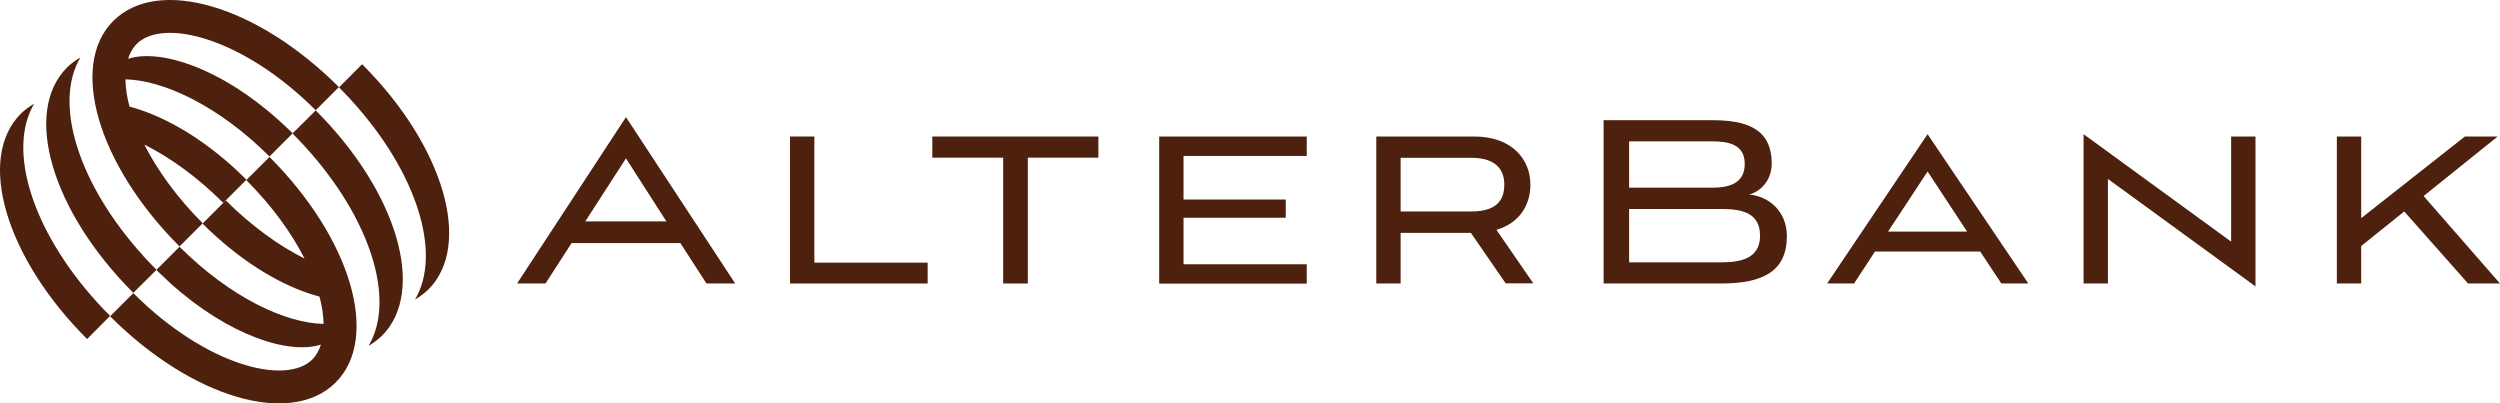
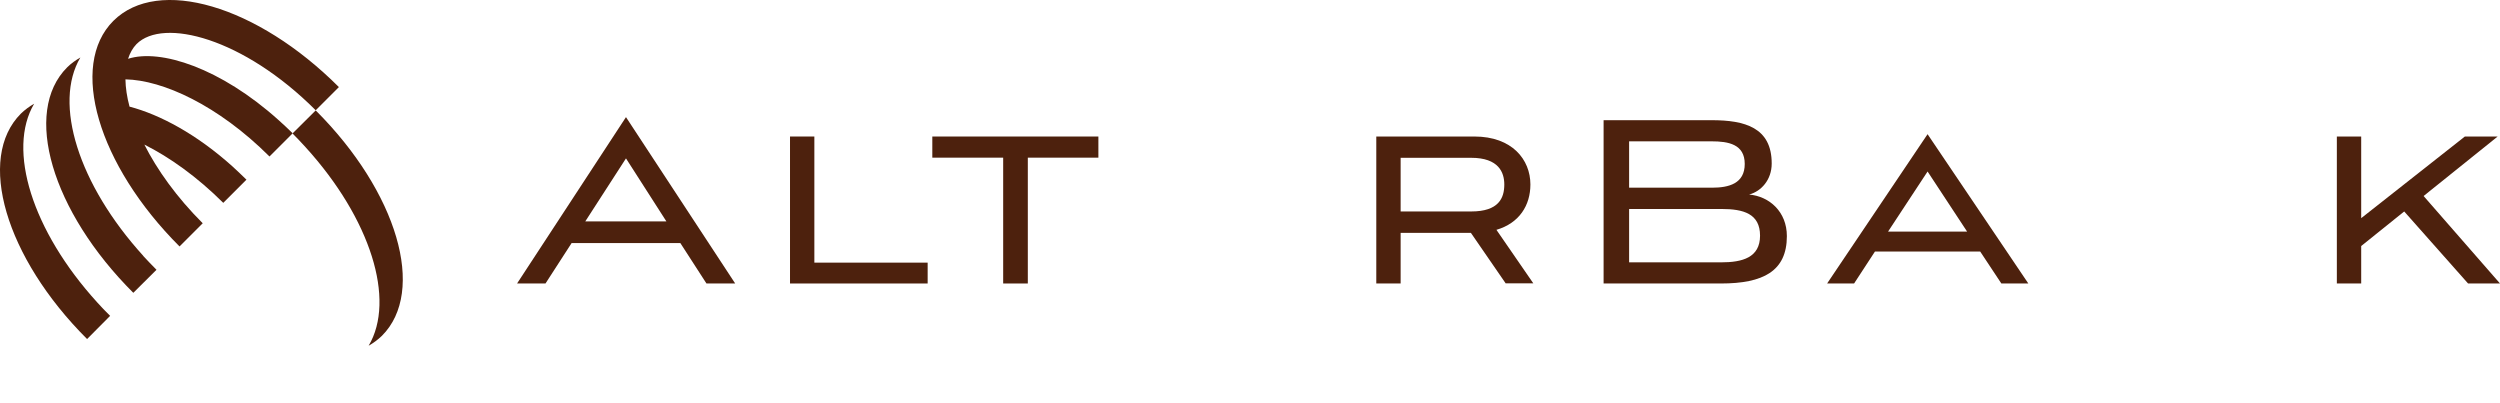
<svg xmlns="http://www.w3.org/2000/svg" preserveAspectRatio="xMidYMid meet" data-bbox="10.417 4.067 171.463 27.666" viewBox="10.417 4.067 171.463 27.666" data-type="color" role="img" aria-label="AlterBank Logo">
  <defs>
    <style>#comp-kbgakxea_r_comp-liu7a4zw svg [data-color="1"] {fill: #481F05;}</style>
  </defs>
  <g>
-     <path d="M34.57 11.01c4.45 4.9 6.18 10.45 4.31 13.6.32-.19.63-.41.91-.68 3.06-3.06 1.07-9.86-4.54-15.46l-1.58 1.59c.32.32.62.64.91.96Z" fill="#4d210d" data-color="1" />
    <path d="M31.39 14.18c4.45 4.9 6.18 10.45 4.31 13.6.33-.19.63-.41.91-.68 3.06-3.06 1.07-9.86-4.54-15.46l-1.59 1.58c.32.32.62.64.91.96Z" fill="#4d210d" data-color="1" />
-     <path d="M31.32 21.81c-1.74-.87-3.61-2.2-5.42-4l-1.59 1.59c.31.32.63.62.96.91 2.46 2.21 4.97 3.55 7.06 4.1.18.68.27 1.3.28 1.87-2.56-.04-6.35-1.77-9.88-5.29l-1.59 1.59c.32.31.64.61.96.91 3.98 3.58 8.11 4.92 10.33 4.21-.13.4-.32.74-.58 1.01-1.83 1.83-7.33.42-12.29-4.54l-1.59 1.59c5.61 5.61 12.4 7.6 15.47 4.54 3.06-3.06 1.07-9.86-4.54-15.47l-1.59 1.59c1.8 1.8 3.13 3.67 4.01 5.41Z" fill="#4d210d" data-color="1" />
    <path d="M17.07 24.79c-4.45-4.9-6.18-10.45-4.31-13.61-.33.19-.63.41-.91.68-3.06 3.06-1.07 9.86 4.54 15.46l1.58-1.59c-.32-.31-.62-.63-.91-.95Z" fill="#4d210d" data-color="1" />
    <path d="M20.24 21.61c-4.45-4.9-6.18-10.45-4.31-13.6-.33.19-.64.41-.91.68-3.06 3.06-1.07 9.86 4.54 15.46l1.59-1.58c-.31-.32-.62-.63-.91-.95Z" fill="#4d210d" data-color="1" />
    <path d="M20.31 13.98c1.74.87 3.61 2.2 5.42 4l1.59-1.59c-.31-.31-.64-.61-.96-.91-2.46-2.21-4.97-3.55-7.06-4.1-.18-.67-.27-1.3-.28-1.87 2.56.05 6.35 1.77 9.88 5.29l1.59-1.59c-.31-.31-.64-.61-.96-.9-3.98-3.58-8.12-4.92-10.33-4.21.13-.4.32-.74.58-1.01 1.83-1.83 7.33-.42 12.29 4.54l1.59-1.59c-5.61-5.61-12.4-7.6-15.47-4.54-3.06 3.06-1.07 9.86 4.54 15.47l1.59-1.59c-1.8-1.8-3.13-3.67-4.01-5.41Z" fill="#4d210d" data-color="1" />
    <path d="M57.09 20.74h-7.47l-1.79 2.77h-1.95l7.47-11.41 7.49 11.41h-1.97l-1.79-2.77Zm-6.53-1.49h5.56l-2.77-4.32-2.79 4.32Z" fill="#4d210d" data-color="1" />
    <path d="M64.6 23.51V13.43h1.67v8.65h7.77v1.43H64.6Z" fill="#4d210d" data-color="1" />
    <path d="M79.22 23.51v-8.63h-4.86v-1.45h11.39v1.45h-4.84v8.63h-1.69Z" fill="#4d210d" data-color="1" />
-     <path d="M89.92 23.51V13.43h10.12v1.33h-8.45v2.99h7.01V19h-7.01v3.19h8.45v1.33H89.92Z" fill="#4d210d" data-color="1" />
    <path d="m113.69 23.51-2.39-3.47h-4.82v3.47h-1.67V13.43h6.73c2.59 0 3.84 1.59 3.84 3.29 0 1.43-.76 2.65-2.33 3.11l2.53 3.67h-1.89Zm-7.21-8.61v3.67h4.84c1.89 0 2.27-.92 2.27-1.85 0-.82-.38-1.83-2.27-1.83h-4.84Z" fill="#4d210d" data-color="1" />
    <path d="M120.4 23.51v-11.2h7.41c2.27 0 4.12.5 4.12 2.97 0 1.12-.72 1.91-1.55 2.13 1.39.12 2.59 1.18 2.59 2.85 0 2.41-1.63 3.25-4.52 3.25h-8.05Zm1.75-9.74v3.17h5.68c1.16 0 2.25-.28 2.25-1.63s-1.12-1.55-2.27-1.55h-5.66Zm0 4.64v3.65h6.31c1.45 0 2.67-.32 2.67-1.83s-1.14-1.83-2.65-1.83h-6.33Z" fill="#4d210d" data-color="1" />
    <path d="M146.24 21.32h-7.23l-1.43 2.19h-1.85l6.89-10.24 6.91 10.24h-1.85l-1.45-2.19Zm-6.33-1.37h5.42l-2.71-4.12-2.71 4.12Z" fill="#4d210d" data-color="1" />
-     <path d="M154.99 16.34v7.17h-1.67V13.27l10.12 7.37v-7.21h1.67v10.28l-10.12-7.37Z" fill="#4d210d" data-color="1" />
    <path d="m176.64 17.51 5.24 6h-2.19l-4.38-4.94-2.95 2.37v2.57h-1.67V13.43h1.67v5.6l7.11-5.6h2.25l-5.08 4.08Z" fill="#4d210d" data-color="1" />
  </g>
</svg>